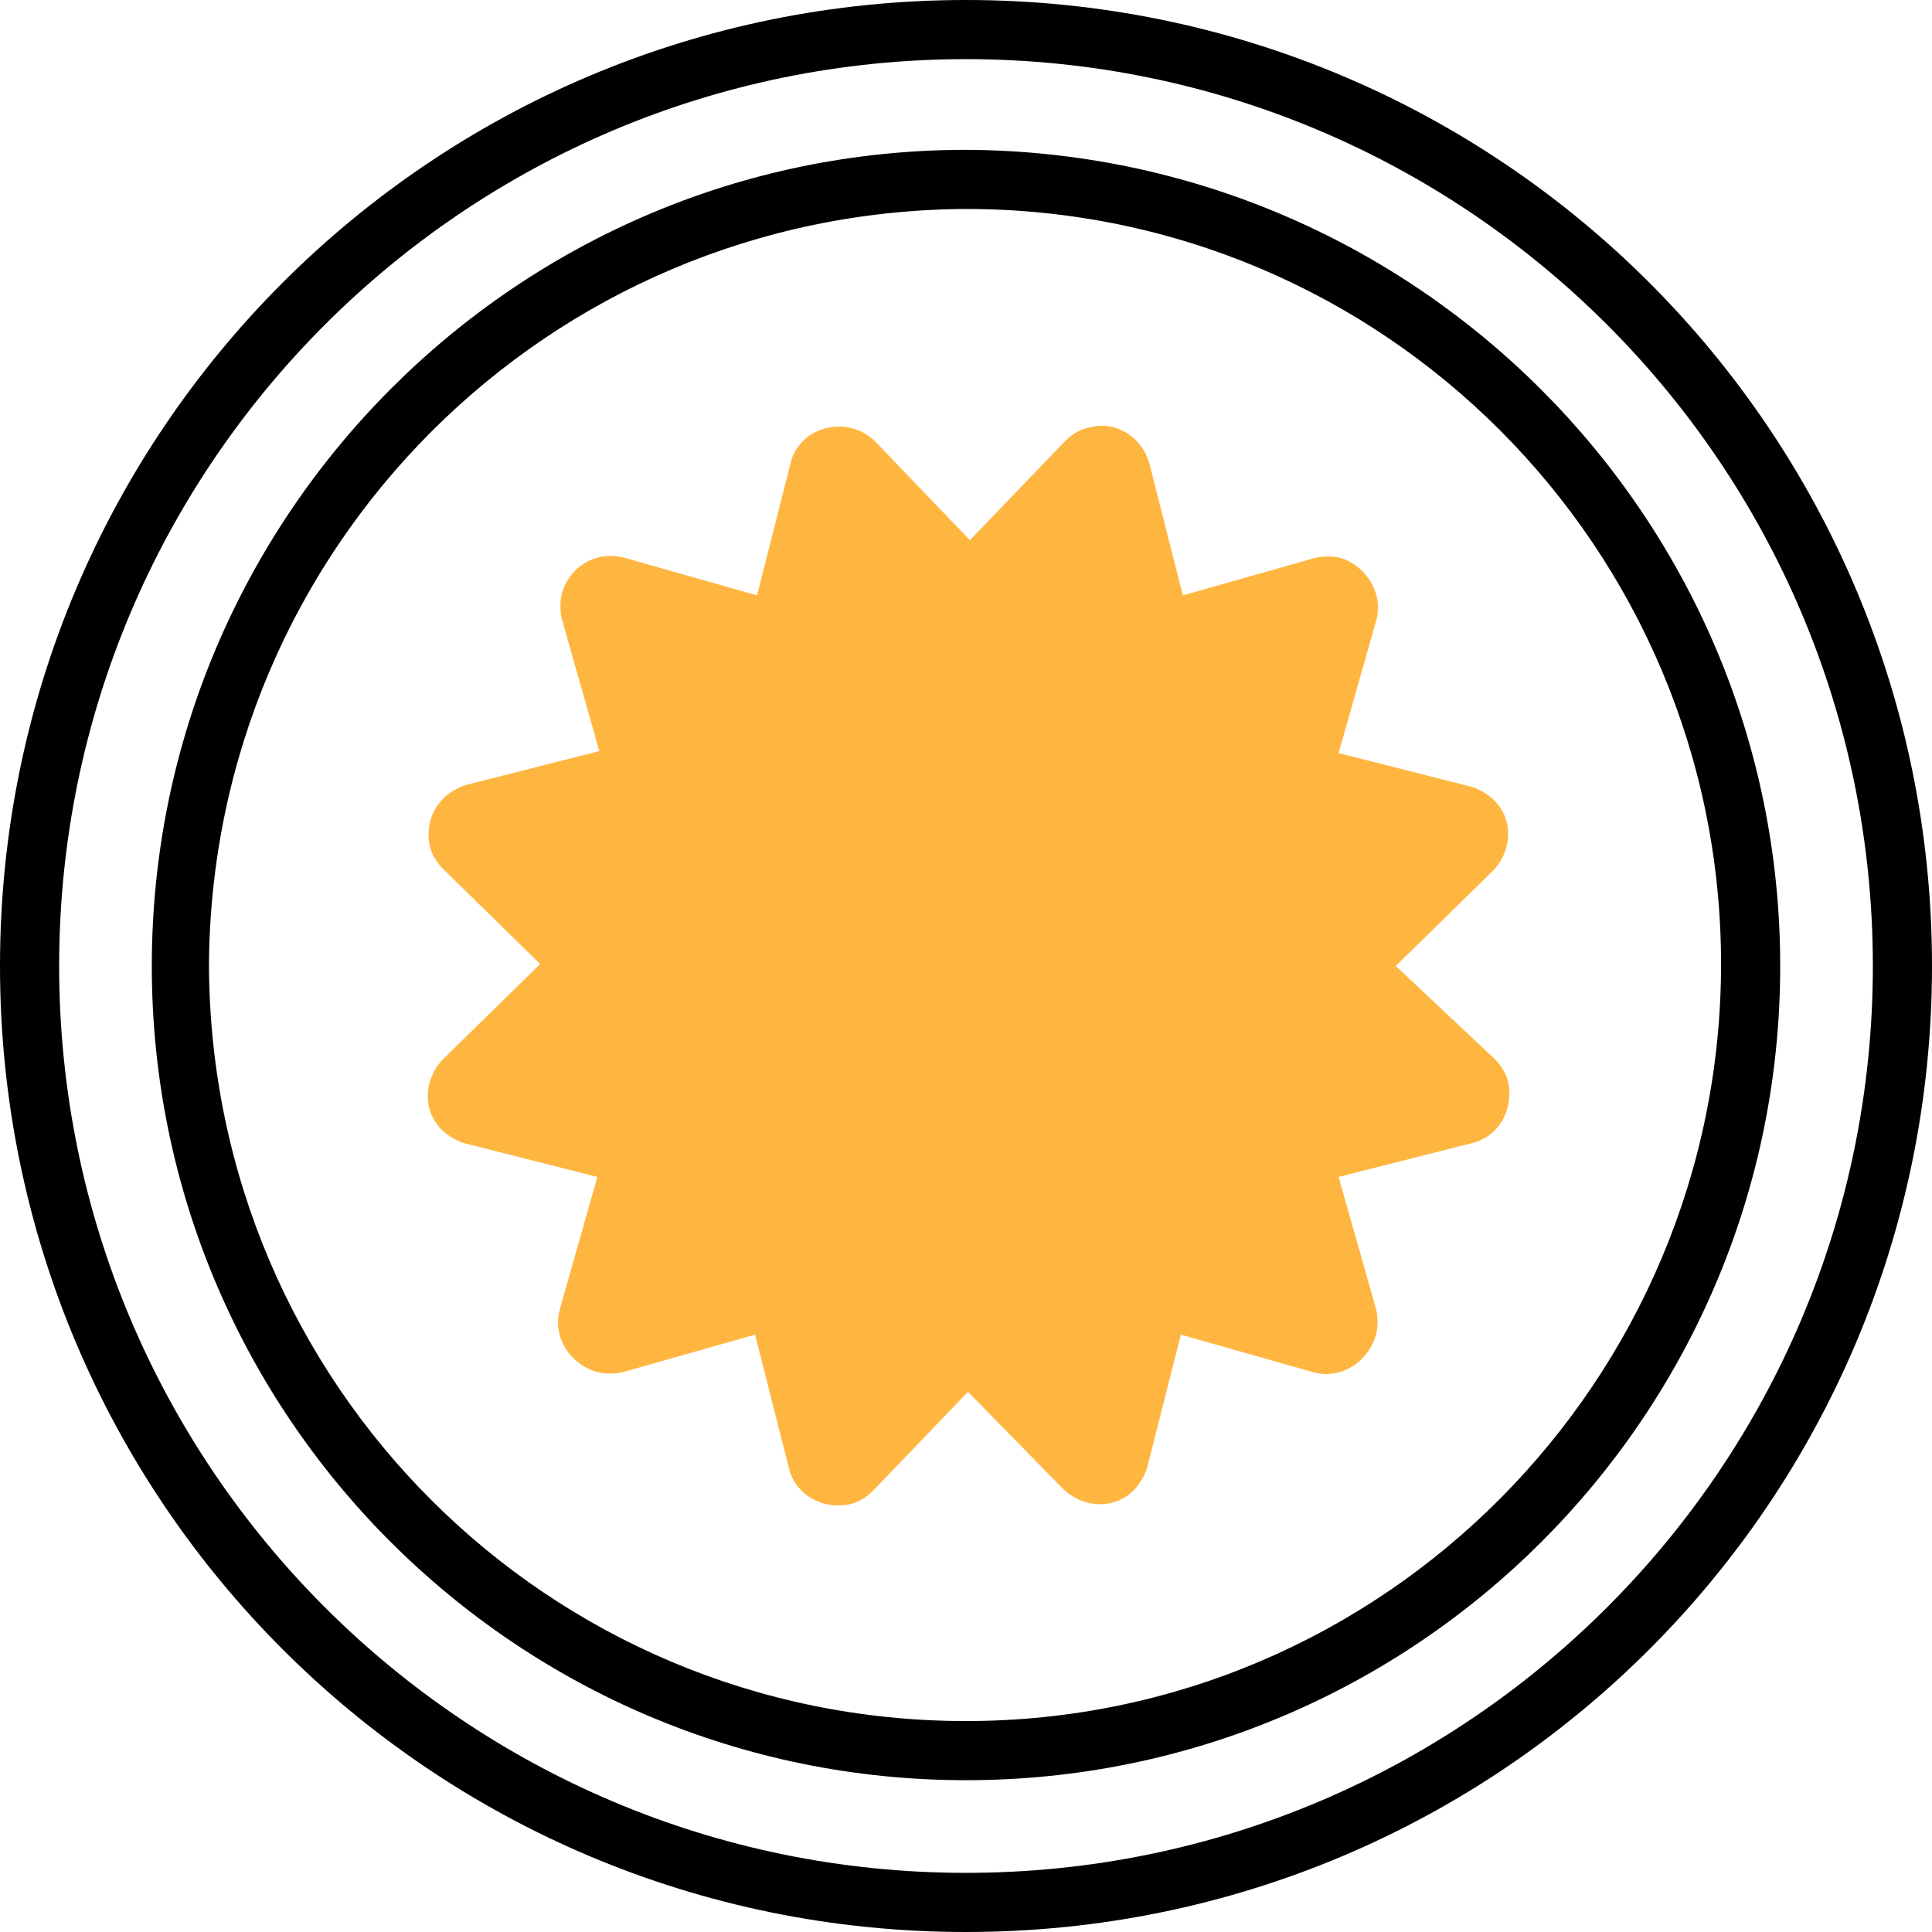
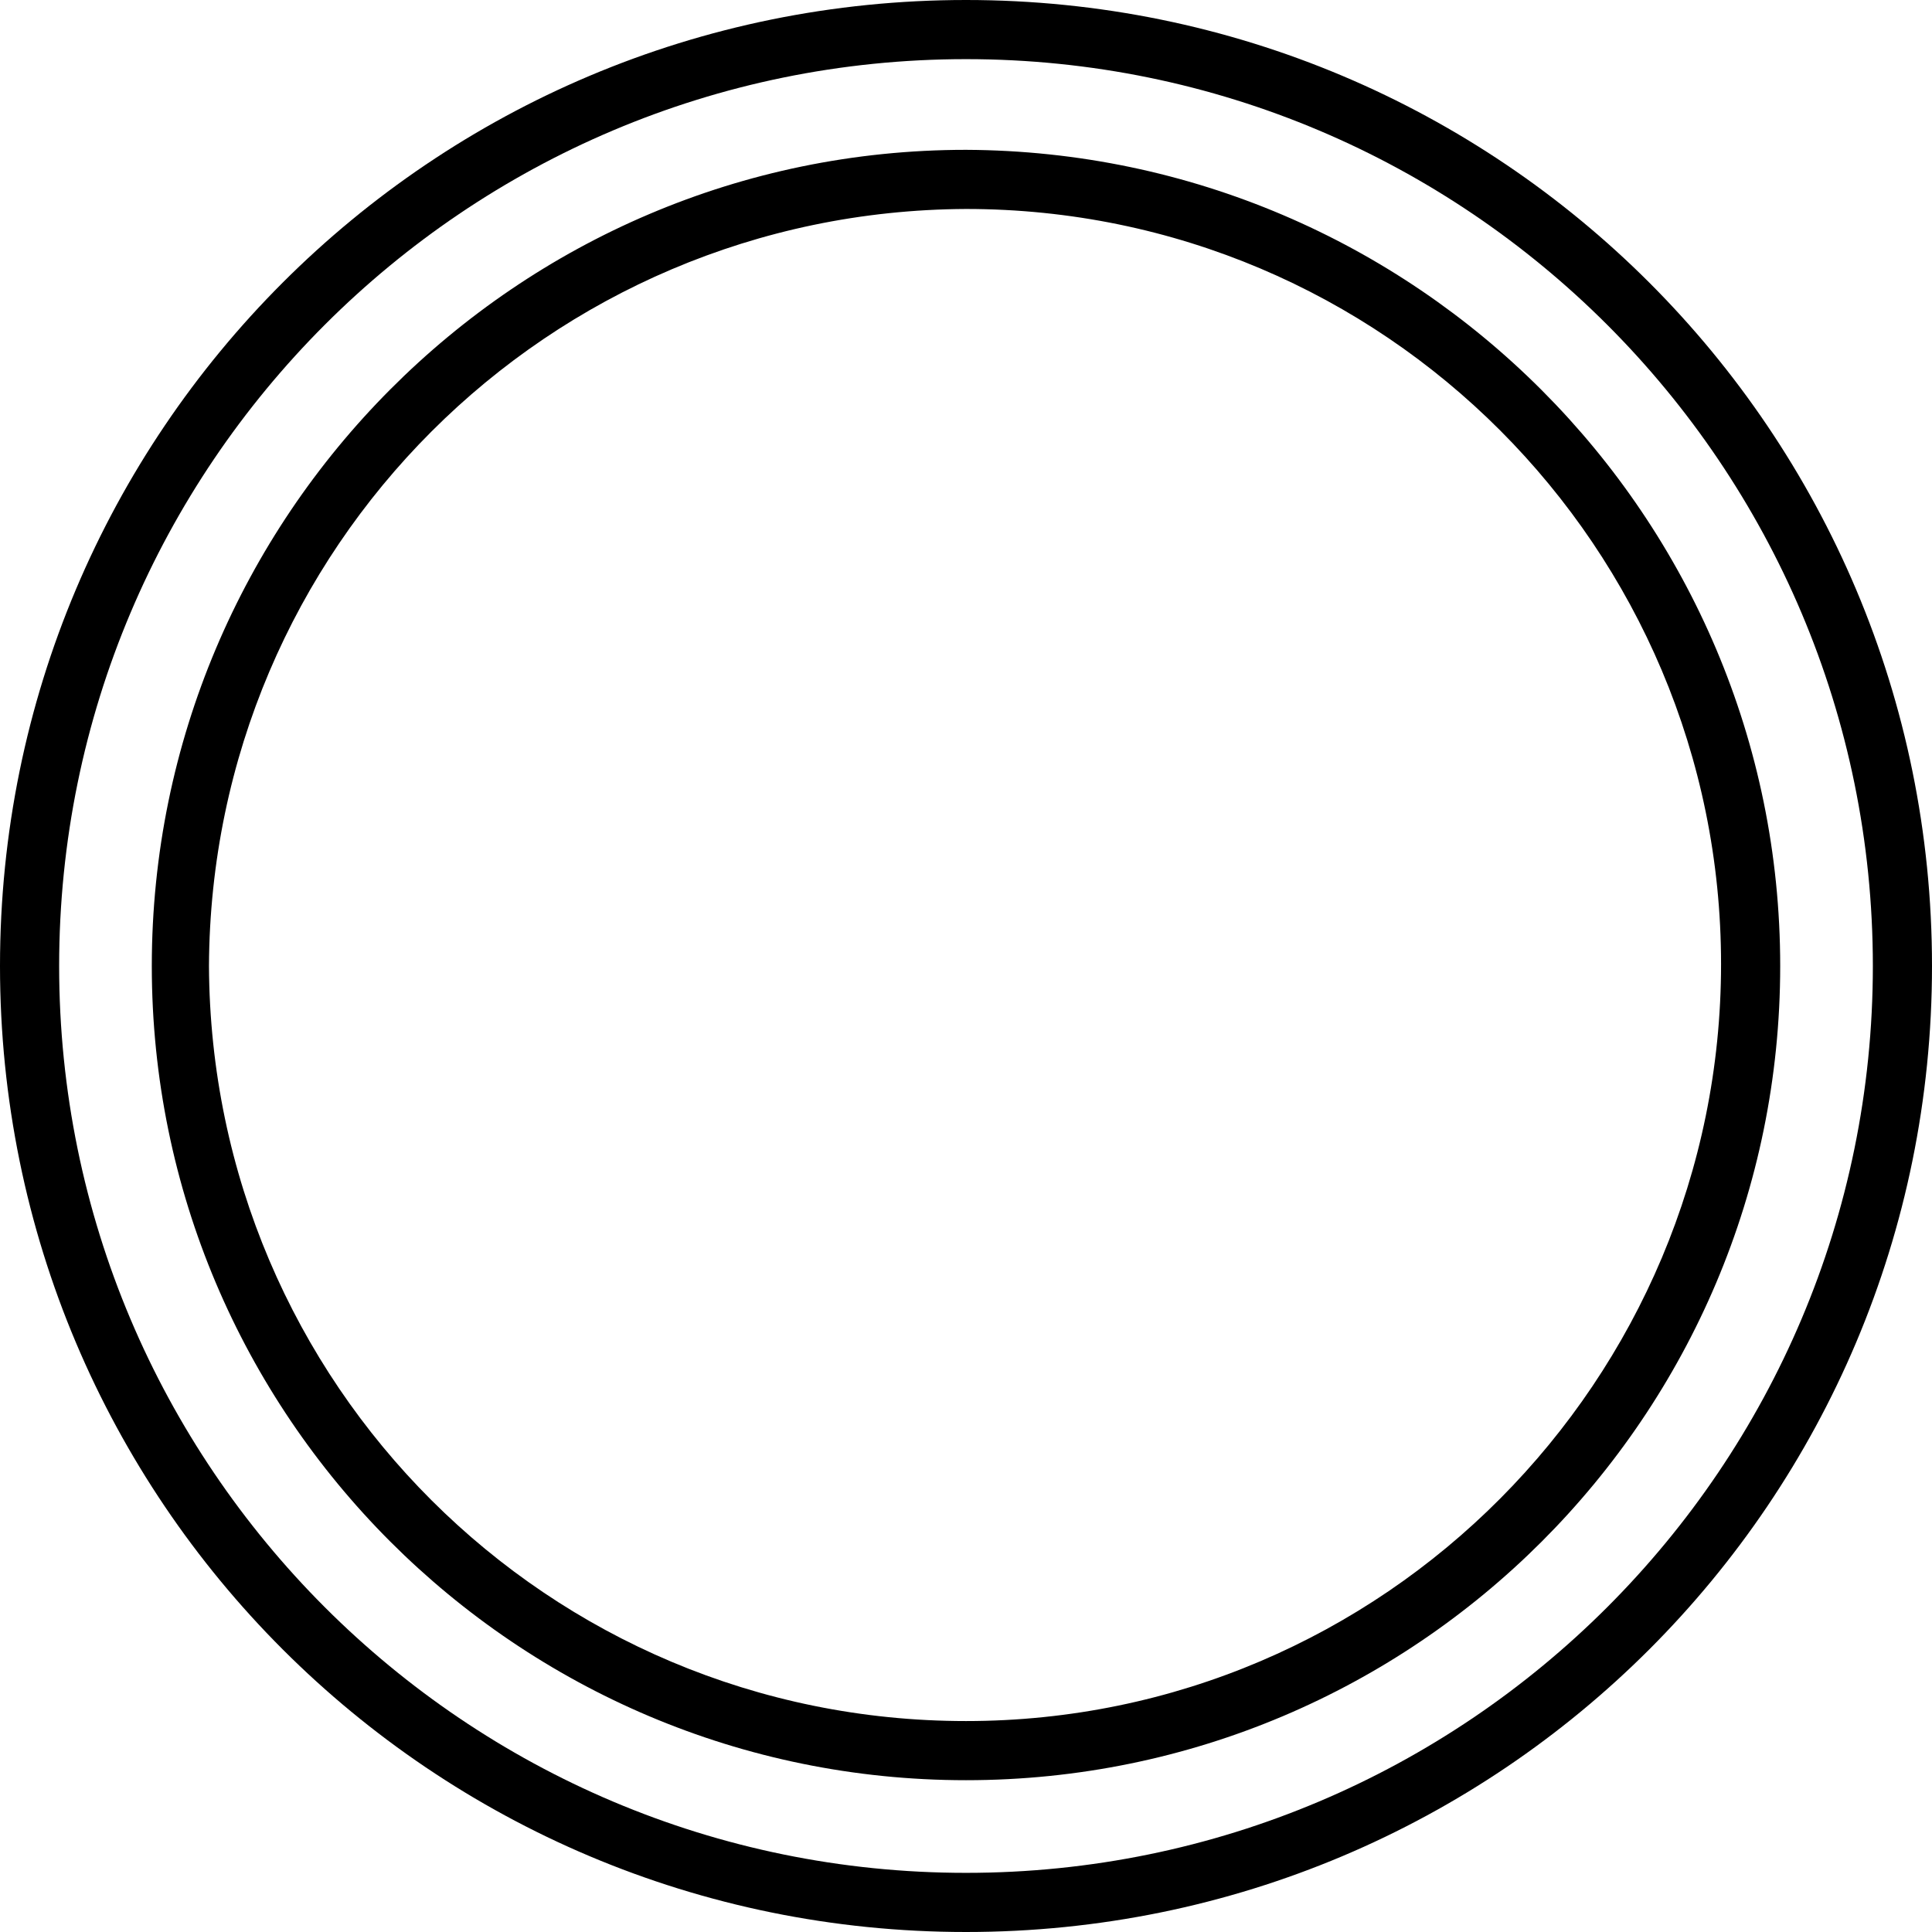
<svg xmlns="http://www.w3.org/2000/svg" version="1.1" id="Layer_1" x="0px" y="0px" viewBox="0 0 98 98" style="enable-background:new 0 0 98 98;" xml:space="preserve">
  <style type="text/css">
	.st0{fill:#FFB641;}
</style>
  <g id="Layer_2_00000021091672240424370260000005801721116286892448_">
    <g id="Layer_1-2">
-       <path class="st0" d="M70.8,49l4.9-4.8c1-1,1.1-2.6,0.1-3.6c-0.3-0.3-0.8-0.6-1.2-0.7l-6.7-1.7l1.9-6.7c0.4-1.4-0.5-2.8-1.8-3.2    c-0.4-0.1-0.9-0.1-1.3,0l-6.7,1.9l-1.7-6.7c-0.4-1.4-1.8-2.2-3.1-1.8c-0.5,0.1-0.9,0.4-1.2,0.7l-4.8,5l-4.8-5c-1-1-2.6-1-3.6-0.1    c-0.3,0.3-0.6,0.7-0.7,1.2l-1.7,6.7l-6.7-1.9c-1.4-0.4-2.8,0.4-3.2,1.8c-0.1,0.4-0.1,0.9,0,1.3l1.9,6.7l-6.7,1.7    c-1.4,0.4-2.2,1.7-1.9,3.1c0.1,0.5,0.4,0.9,0.7,1.2l4.9,4.8l-4.9,4.8c-1,1-1.1,2.6-0.1,3.6c0.3,0.3,0.8,0.6,1.2,0.7l6.7,1.7    l-1.9,6.7c-0.4,1.4,0.5,2.8,1.9,3.2c0.4,0.1,0.9,0.1,1.3,0l6.7-1.9l1.7,6.7c0.3,1.4,1.7,2.2,3.1,1.9c0.5-0.1,0.9-0.4,1.2-0.7    l4.8-5l4.8,4.9c1,1,2.6,1.1,3.6,0.1c0.3-0.3,0.6-0.8,0.7-1.2l1.7-6.7l6.7,1.9c1.4,0.4,2.8-0.5,3.2-1.9c0.1-0.4,0.1-0.9,0-1.3    l-1.9-6.7l6.7-1.7c1.4-0.3,2.2-1.7,1.9-3.1c-0.1-0.5-0.4-0.9-0.7-1.2L70.8,49z" />
      <path d="M49,3c25.4,0,46,20.6,46,46S74.4,95,49,95S3,74.4,3,49C3,23.6,23.6,3,49,3 M49,0C21.9,0,0,21.9,0,49s21.9,49,49,49    s49-21.9,49-49S76.1,0,49,0z" />
      <path d="M49,10.6c21.2,0,38.3,17.2,38.3,38.3S70.2,87.3,49,87.3S10.7,70.2,10.6,49C10.7,27.8,27.8,10.7,49,10.6 M49,7.6    C26.2,7.6,7.7,26.2,7.7,49S26.2,90.3,49,90.3S90.3,71.8,90.3,49S71.8,7.7,49,7.6C49,7.7,49,7.7,49,7.6z" />
    </g>
  </g>
</svg>